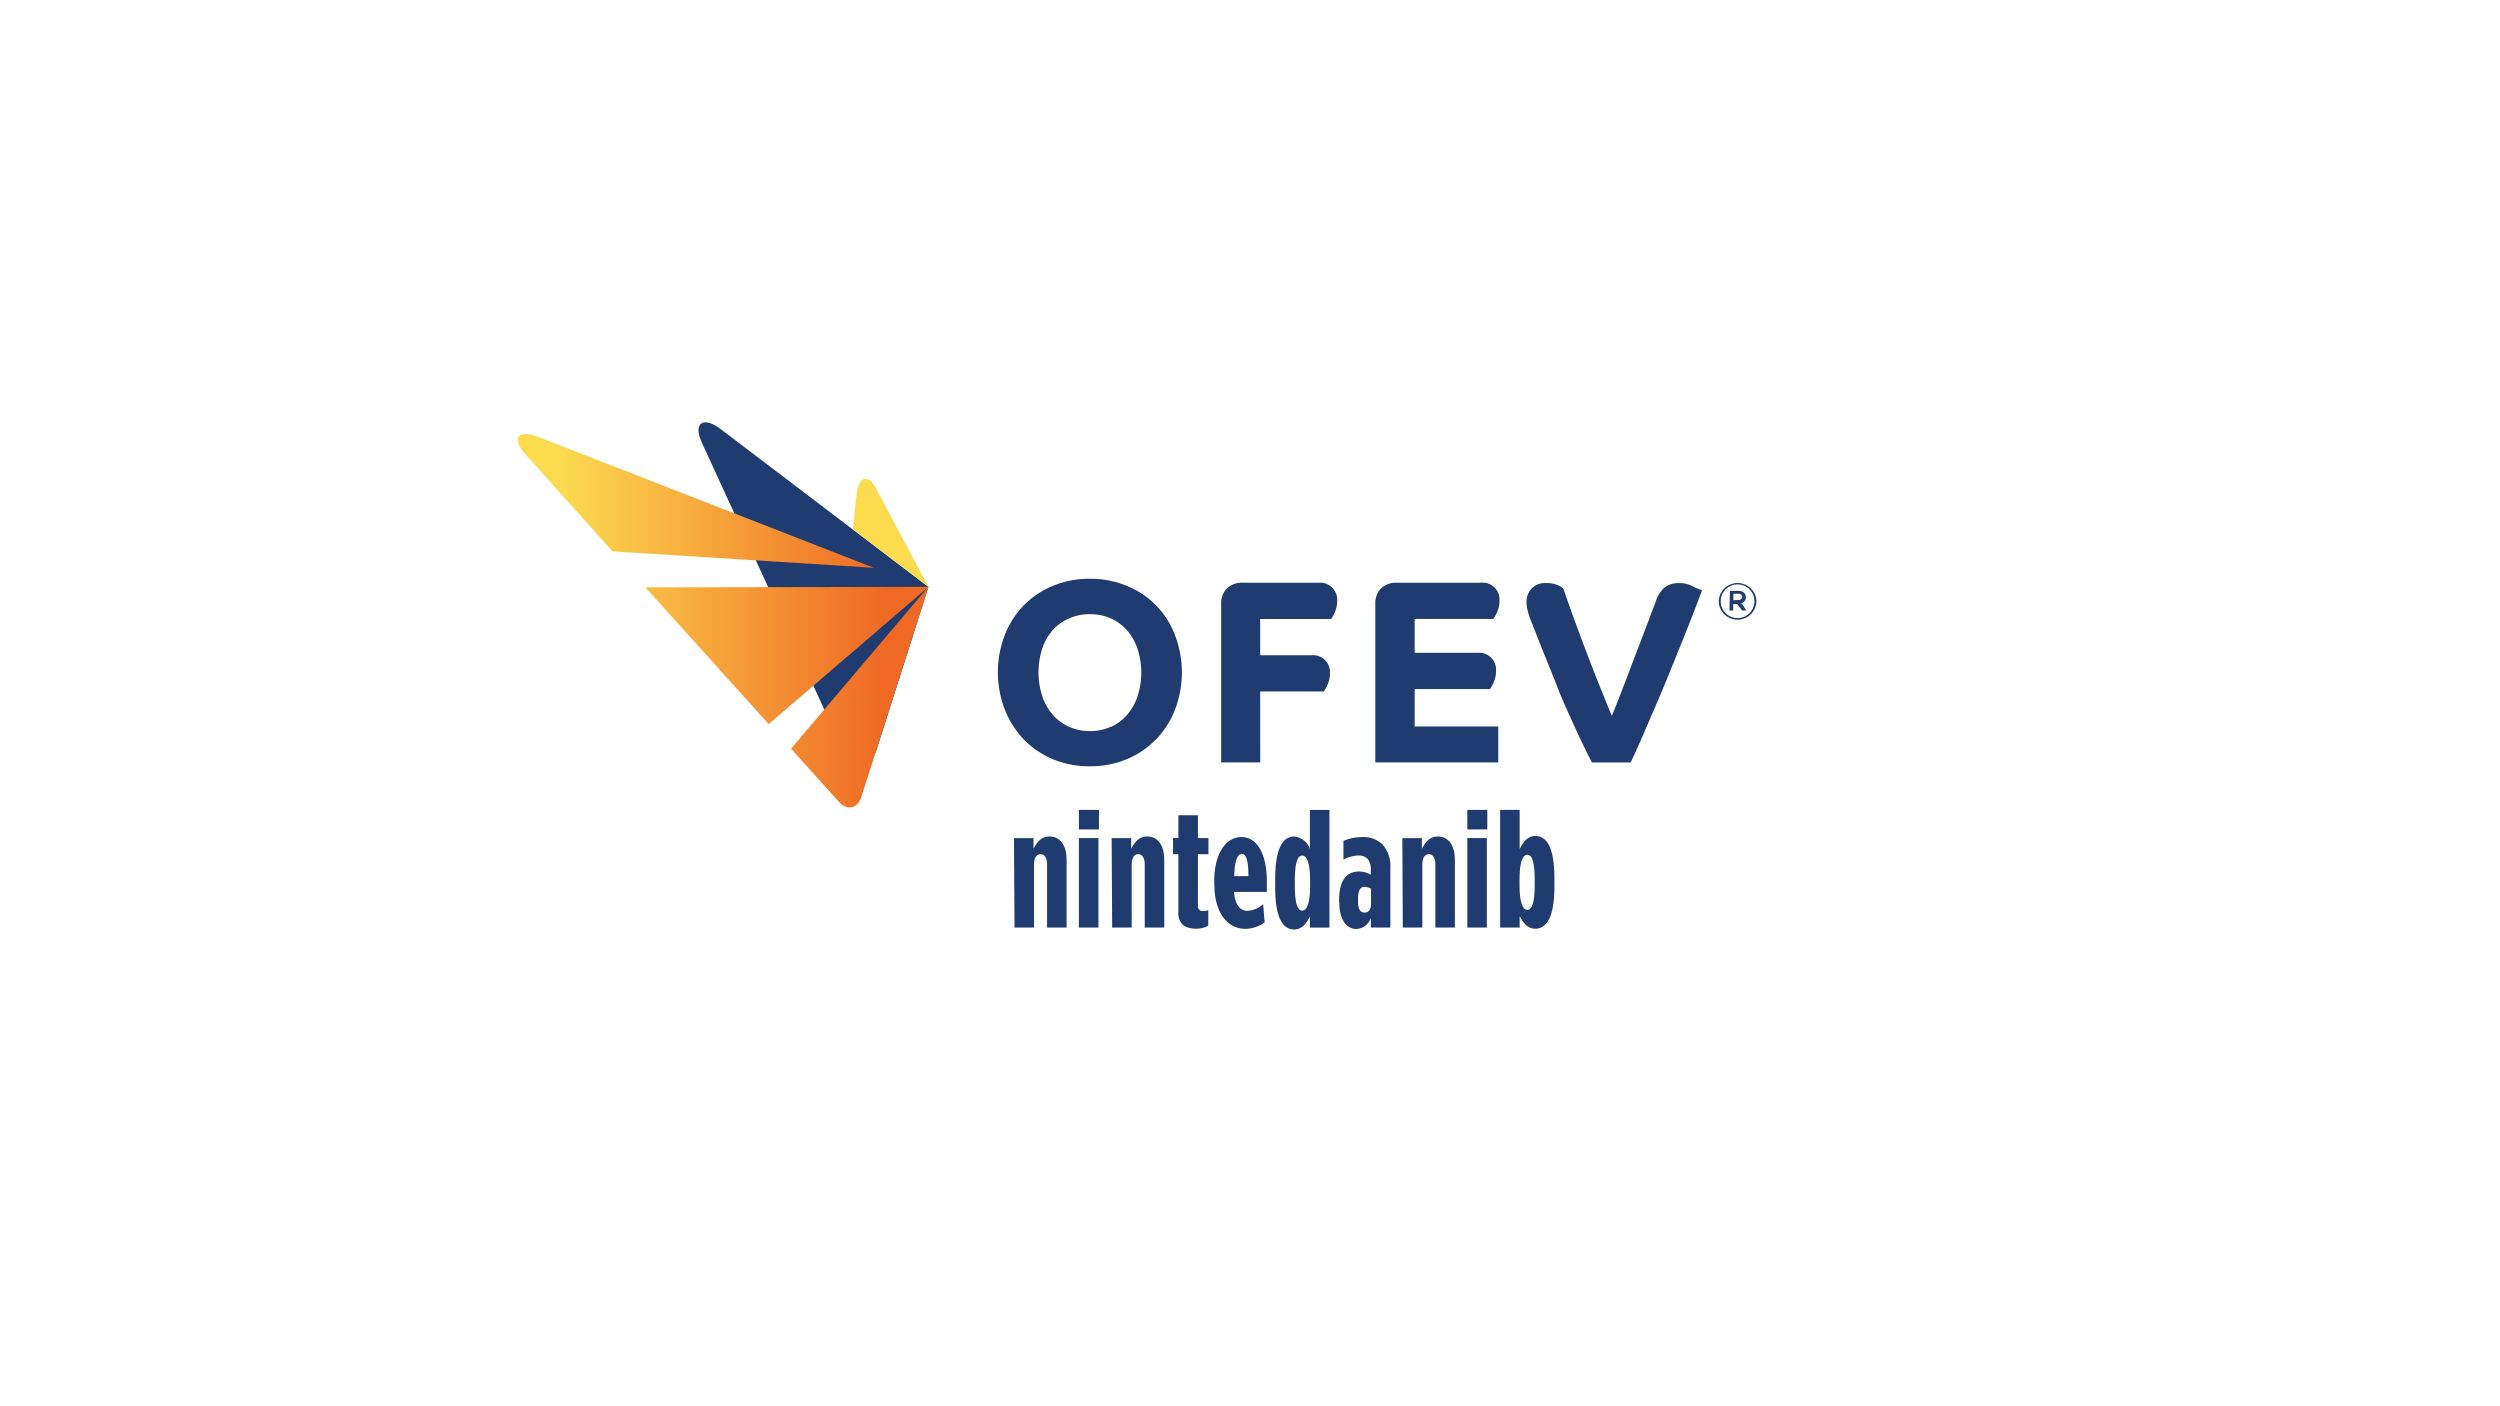
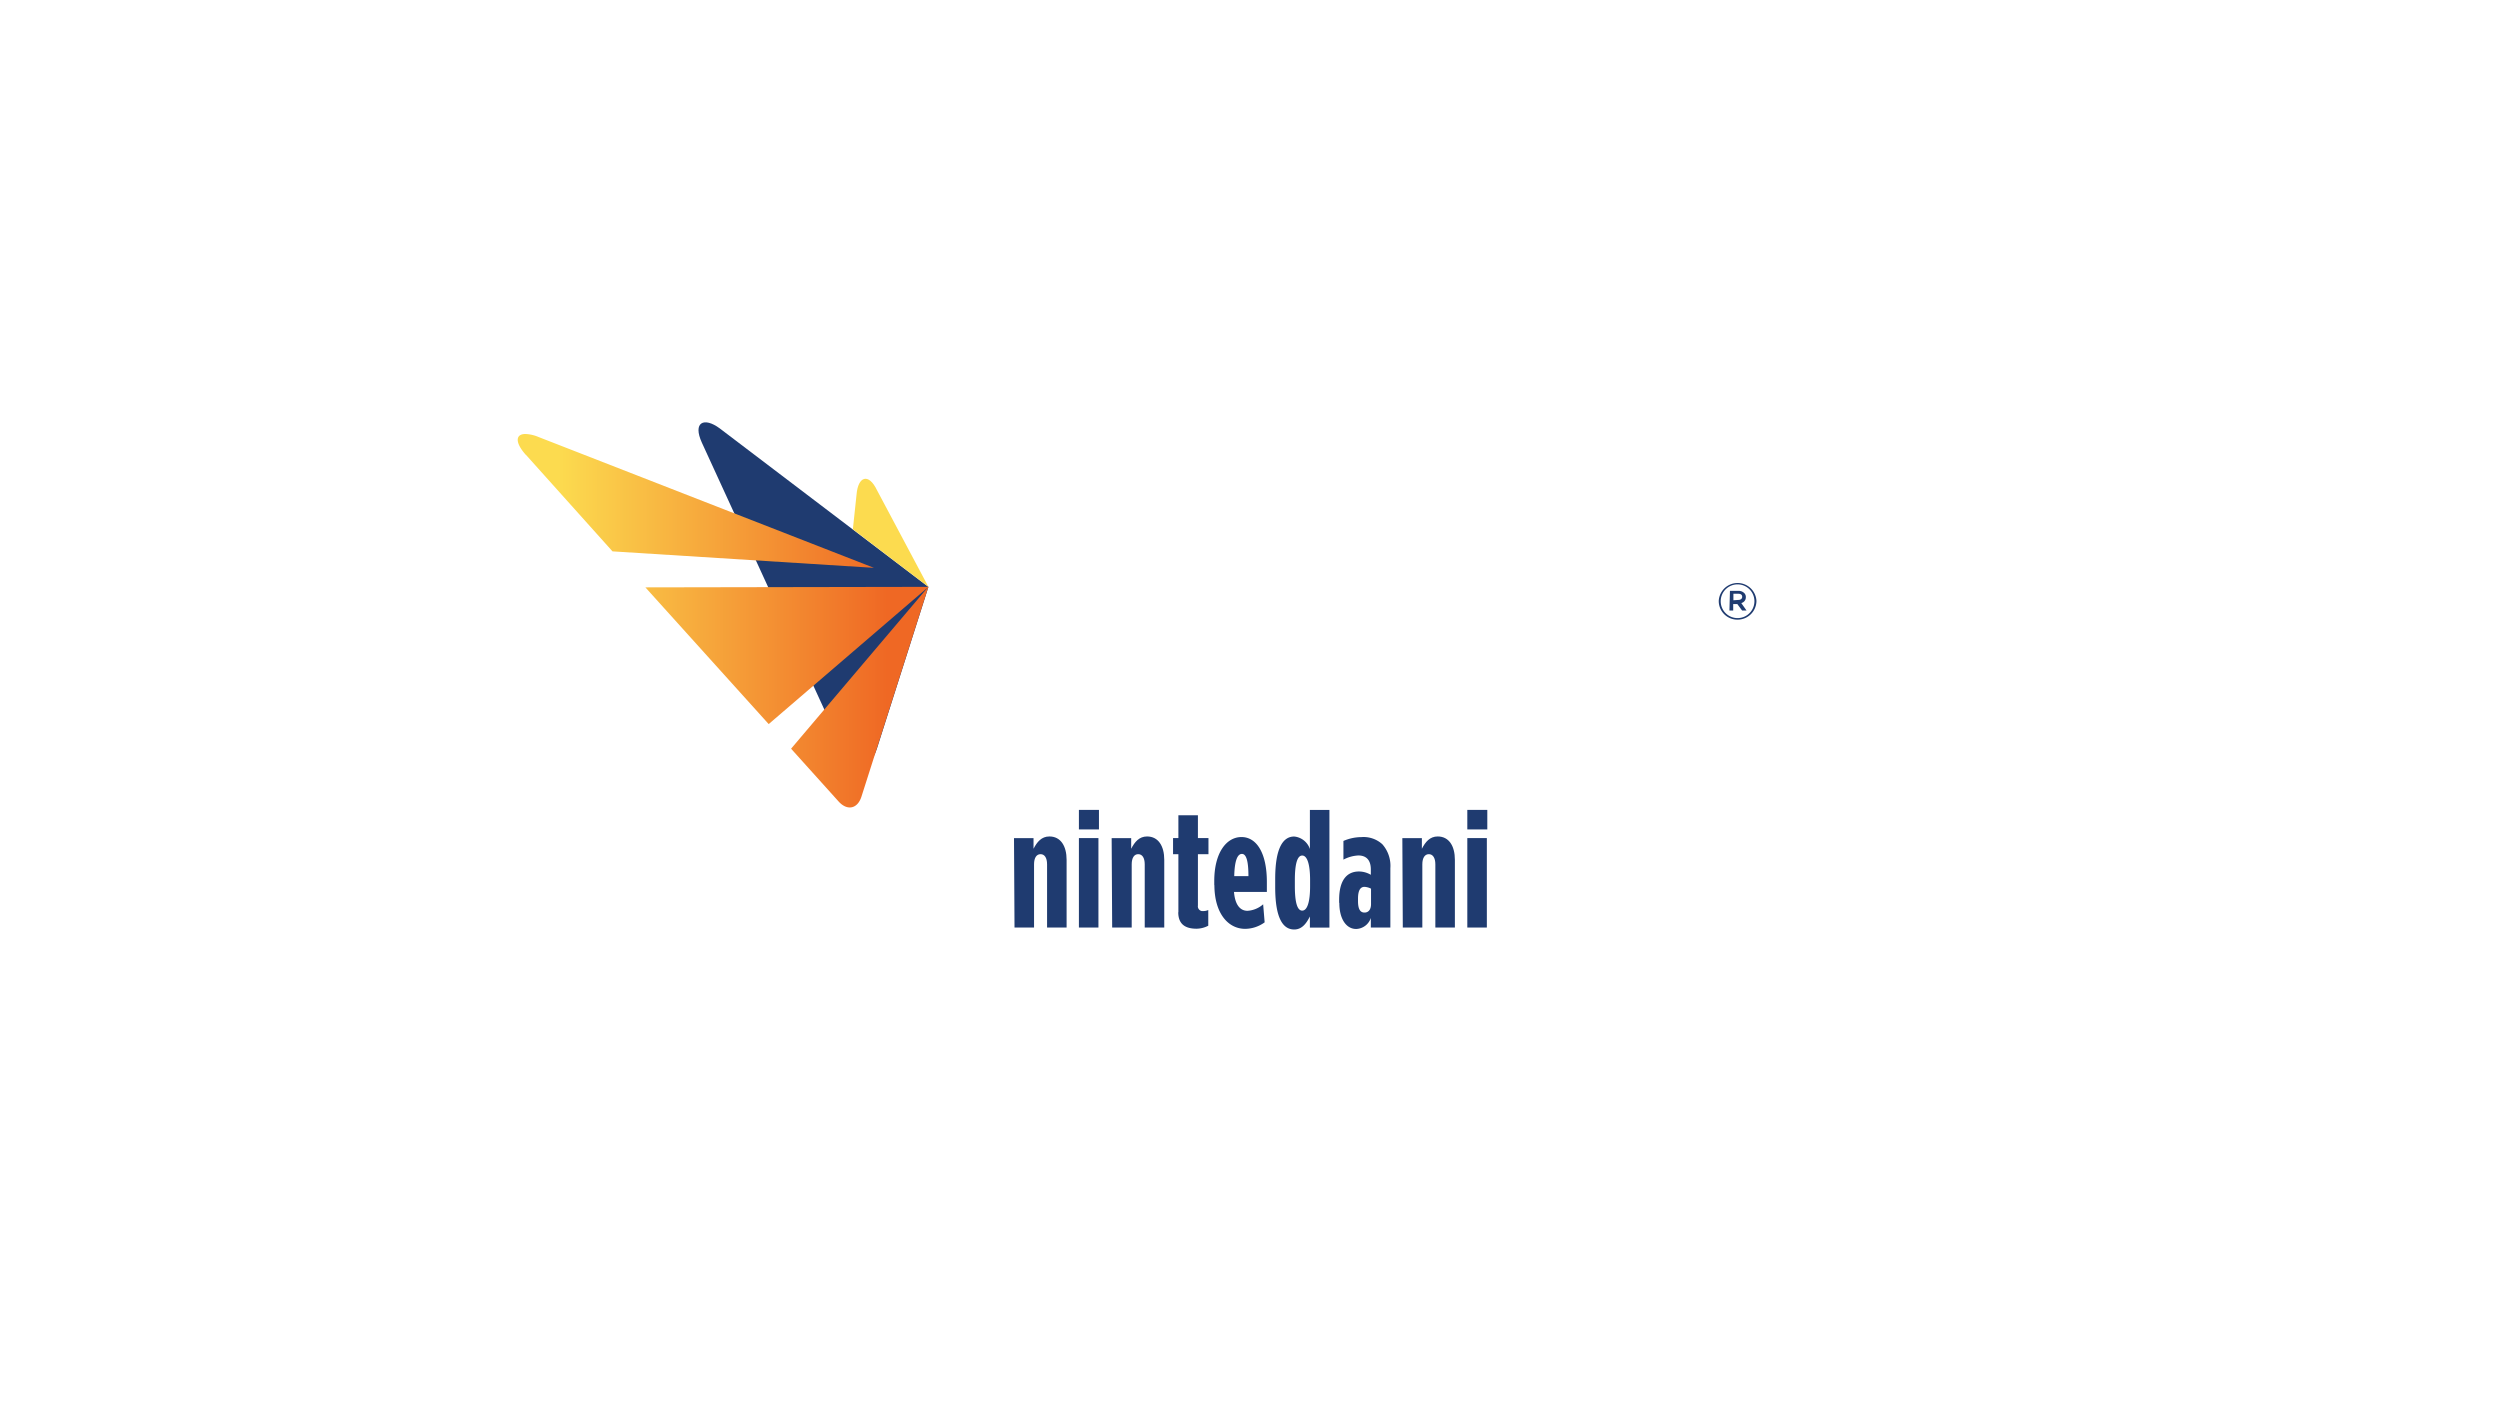
<svg xmlns="http://www.w3.org/2000/svg" id="Layer_1" data-name="Layer 1" viewBox="0 0 384 216">
  <defs>
    <style>.cls-1{fill:none;}.cls-2{clip-path:url(#clip-path);}.cls-3{fill:#1f3b70;}.cls-4{fill:#fcdb4f;}.cls-5{fill:url(#linear-gradient);}</style>
    <clipPath id="clip-path">
      <rect class="cls-1" x="79.07" y="63.94" width="195.43" height="88.11" />
    </clipPath>
    <linearGradient id="linear-gradient" x1="79.52" y1="95.34" x2="142.61" y2="95.34" gradientUnits="userSpaceOnUse">
      <stop offset="0" stop-color="#fcdb4f" />
      <stop offset="0.1" stop-color="#fcdb4f" />
      <stop offset="0.9" stop-color="#ef6824" />
      <stop offset="1" stop-color="#ef6824" />
    </linearGradient>
  </defs>
  <g class="cls-2">
    <path class="cls-3" d="M142.61,90.15l-7.9,24.79c-1.22,3.78-3.56,3.93-5.22.31L107.81,68c-1.44-3.14.31-4,2.74-2.2Z" />
    <path class="cls-4" d="M142.61,90.15l-7.9-14.85c-1.31-2.73-2.91-2.1-3.14.63L131,81.3Z" />
  </g>
-   <path class="cls-3" d="M177.58,113.57a14,14,0,0,0,2.91-4.59,16,16,0,0,0,0-11.38A13.1,13.1,0,0,0,173.1,90a14.56,14.56,0,0,0-5.72-1.1,14.42,14.42,0,0,0-5.69,1.1,13.49,13.49,0,0,0-4.46,3,13.91,13.91,0,0,0-2.91,4.57,16,16,0,0,0,0,11.38,14.24,14.24,0,0,0,2.9,4.59,13.6,13.6,0,0,0,4.47,3.06,14.42,14.42,0,0,0,5.69,1.1,14.56,14.56,0,0,0,5.72-1.1,13.24,13.24,0,0,0,4.48-3.06m-6.94-1.92a7.45,7.45,0,0,1-3.22.67,7.53,7.53,0,0,1-3.24-.67,7.31,7.31,0,0,1-2.49-1.85,8.24,8.24,0,0,1-1.6-2.84,11.89,11.89,0,0,1,0-7.32,8.56,8.56,0,0,1,1.61-2.83A7.3,7.3,0,0,1,164.18,95a7.86,7.86,0,0,1,3.24-.66,7.66,7.66,0,0,1,3.23.66,7.51,7.51,0,0,1,2.47,1.82,8.53,8.53,0,0,1,1.6,2.83,11.89,11.89,0,0,1,0,7.32,8.4,8.4,0,0,1-1.6,2.84,7.54,7.54,0,0,1-2.48,1.85m22.92-5.45h9.79l.3-.49a6.79,6.79,0,0,0,.37-.83,3.91,3.91,0,0,0,.26-1.48,2.59,2.59,0,0,0-2.88-2.76h-7.84V95.08h10.91l.29-.49a4.8,4.8,0,0,0,.38-.83,4.15,4.15,0,0,0,.25-1.48A2.61,2.61,0,0,0,203,89.51a3.69,3.69,0,0,0-.47,0h-11.6a3.33,3.33,0,0,0-2.48.87,3.25,3.25,0,0,0-.88,2.37V117.1h6Zm36.57,5.38H217.29v-5.75h11.58l.3-.49a6.79,6.79,0,0,0,.37-.83,4.15,4.15,0,0,0,.25-1.48,2.59,2.59,0,0,0-2.4-2.77h-10.1v-5.2h12.1l.29-.49a4.8,4.8,0,0,0,.38-.83,3.91,3.91,0,0,0,.26-1.48,2.59,2.59,0,0,0-2.88-2.76H214.61a3.41,3.41,0,0,0-2.49.87,3.25,3.25,0,0,0-.87,2.37V117.1h18.88Zm24.56-4.06c.71-1.67,1.4-3.35,2.07-5l1.88-4.65c.58-1.44,1.08-2.72,1.51-3.83l1.29-3.37-.93-.37-.67-.33a4,4,0,0,0-1.86-.41,3.44,3.44,0,0,0-2.37.73,5,5,0,0,0-1.29,2.09l-1.19,3.17-1.4,3.68c-.48,1.28-1,2.56-1.46,3.84l-1.42,3.69c-.44,1.14-.86,2.2-1.25,3.13v.1c-.39-.94-.81-1.94-1.23-3-.78-1.89-1.55-3.84-2.3-5.8s-1.47-3.87-2.14-5.7-1.21-3.38-1.67-4.72c-.11-.53-.6-.74-1.08-.94a4.43,4.43,0,0,0-1.73-.28,2.78,2.78,0,0,0-2.33,1,3,3,0,0,0-.65,1.86,5.47,5.47,0,0,0,.11,1.07,10.57,10.57,0,0,0,.39,1.36c.11.28.22.59.35.9s.25.66.4,1c.38,1,.88,2.28,1.5,3.81s1.3,3.18,2,5,1.55,3.65,2.41,5.55,1.73,3.74,2.6,5.45l.29.56h5.95l.27-.58c.57-1.22,1.2-2.62,1.87-4.18l2.07-4.82" />
  <path class="cls-3" d="M264,92.28h0a2.9,2.9,0,0,1,5.79,0h0a2.9,2.9,0,0,1-2.9,2.9h0A2.86,2.86,0,0,1,264,92.35v0h0m5.48,0h0a2.59,2.59,0,0,0-5.18,0h0a2.59,2.59,0,0,0,5.18,0h0m-3.76-1.59H267a1.21,1.21,0,0,1,.91.33.81.81,0,0,1,.25.63h0a.9.9,0,0,1-.7.91l.81,1.15h-.68l-.74-1h-.63v1h-.58ZM267,92.15c.38,0,.6-.19.6-.48h0c0-.31-.22-.47-.6-.47h-.75v1Z" />
  <path class="cls-3" d="M155.75,128.74h3v1.63c.54-1.05,1.23-1.89,2.44-1.89,1.74,0,2.64,1.49,2.64,3.59v10.4h-3v-9.71c0-1-.38-1.56-1-1.56s-1,.56-1,1.56v9.71h-3Z" />
  <path class="cls-3" d="M165.72,124.4h3.08v3h-3.08Zm0,4.33h3v13.74h-3Z" />
  <path class="cls-3" d="M170.75,128.74h3v1.63c.54-1.05,1.23-1.89,2.44-1.89,1.74,0,2.64,1.49,2.64,3.59v10.4h-3v-9.71c0-1-.38-1.56-1-1.56s-1,.56-1,1.56v9.71h-3Z" />
  <path class="cls-3" d="M181,140.12V131.2h-.82v-2.47H181v-3.51h3v3.51h1.62v2.47H184v7.89a.74.74,0,0,0,.61.85h.24a1.86,1.86,0,0,0,.74-.16v2.41a4,4,0,0,1-1.79.46c-1.44,0-2.82-.46-2.82-2.53" />
  <path class="cls-3" d="M186.51,136v-.66c0-4.41,1.9-6.77,4.18-6.77s3.9,2.38,3.9,6.9V137h-5.05c.18,2.16,1.07,2.9,2.07,2.9a4,4,0,0,0,2.41-1l.23,2.77a5.14,5.14,0,0,1-3,1c-2.57,0-4.72-2.33-4.72-6.77m5.23-1.33c0-2.31-.33-3.41-1-3.41s-1.13,1-1.18,3.41Z" />
  <path class="cls-3" d="M195.87,136.22V135c0-4.9,1.28-6.51,2.92-6.51a2.83,2.83,0,0,1,2.41,1.92v-6h3v18.07h-3v-1.71c-.43.82-1.08,2-2.41,2-1.64,0-2.92-1.56-2.92-6.51m5.36-.15v-.93c0-2.43-.44-3.77-1.21-3.77s-1.13,1.34-1.13,3.77v.93c0,2.46.36,3.76,1.13,3.76s1.21-1.3,1.21-3.76" />
  <path class="cls-3" d="M205.69,138.65v-.43c0-3.08,1.23-4.36,3.05-4.36a3.64,3.64,0,0,1,1.82.51v-.82c0-1.41-.67-2.15-1.92-2.15a5.42,5.42,0,0,0-2.29.64v-2.87a7,7,0,0,1,2.75-.59,4.27,4.27,0,0,1,3.23,1.1,5,5,0,0,1,1.23,3.67v9.12h-3V141a2.46,2.46,0,0,1-2.25,1.69c-1.52,0-2.59-1.53-2.59-4m4.87.21v-2.4a2.5,2.5,0,0,0-1-.28c-.62,0-1,.51-1,1.82v.36c0,1.36.41,1.77,1,1.77s1-.44,1-1.31" />
  <path class="cls-3" d="M215.4,128.74h3v1.63c.54-1.05,1.23-1.89,2.43-1.89,1.75,0,2.64,1.49,2.64,3.59v10.4h-3v-9.71c0-1-.39-1.56-1-1.56s-1,.56-1,1.56v9.71h-3Z" />
  <path class="cls-3" d="M225.38,124.4h3.07v3h-3.07Zm0,4.33h3v13.74h-3Z" />
-   <path class="cls-3" d="M233.42,140.81v1.66h-3V124.4h3v6c.44-.82,1.08-2,2.41-2,1.64,0,2.93,1.56,2.93,6.51v1.23c0,4.9-1.29,6.51-2.93,6.51-1.33,0-1.94-1.1-2.41-1.92m2.31-4.74v-.93c0-2.46-.36-3.77-1.13-3.77s-1.2,1.31-1.2,3.77V136c0,2.43.43,3.76,1.2,3.76s1.13-1.33,1.13-3.76" />
  <path class="cls-5" d="M99.13,90.22l18.94,21,24.54-21.08ZM121.51,115l7.31,8.12c1.33,1.46,2.9,1.12,3.5-.76l10.29-32.25ZM80.8,69.88,94.08,84.69l40.16,2.53L82.71,67.12a5.72,5.72,0,0,0-2-.46c-1.53,0-1.66,1.29.07,3.22" />
</svg>